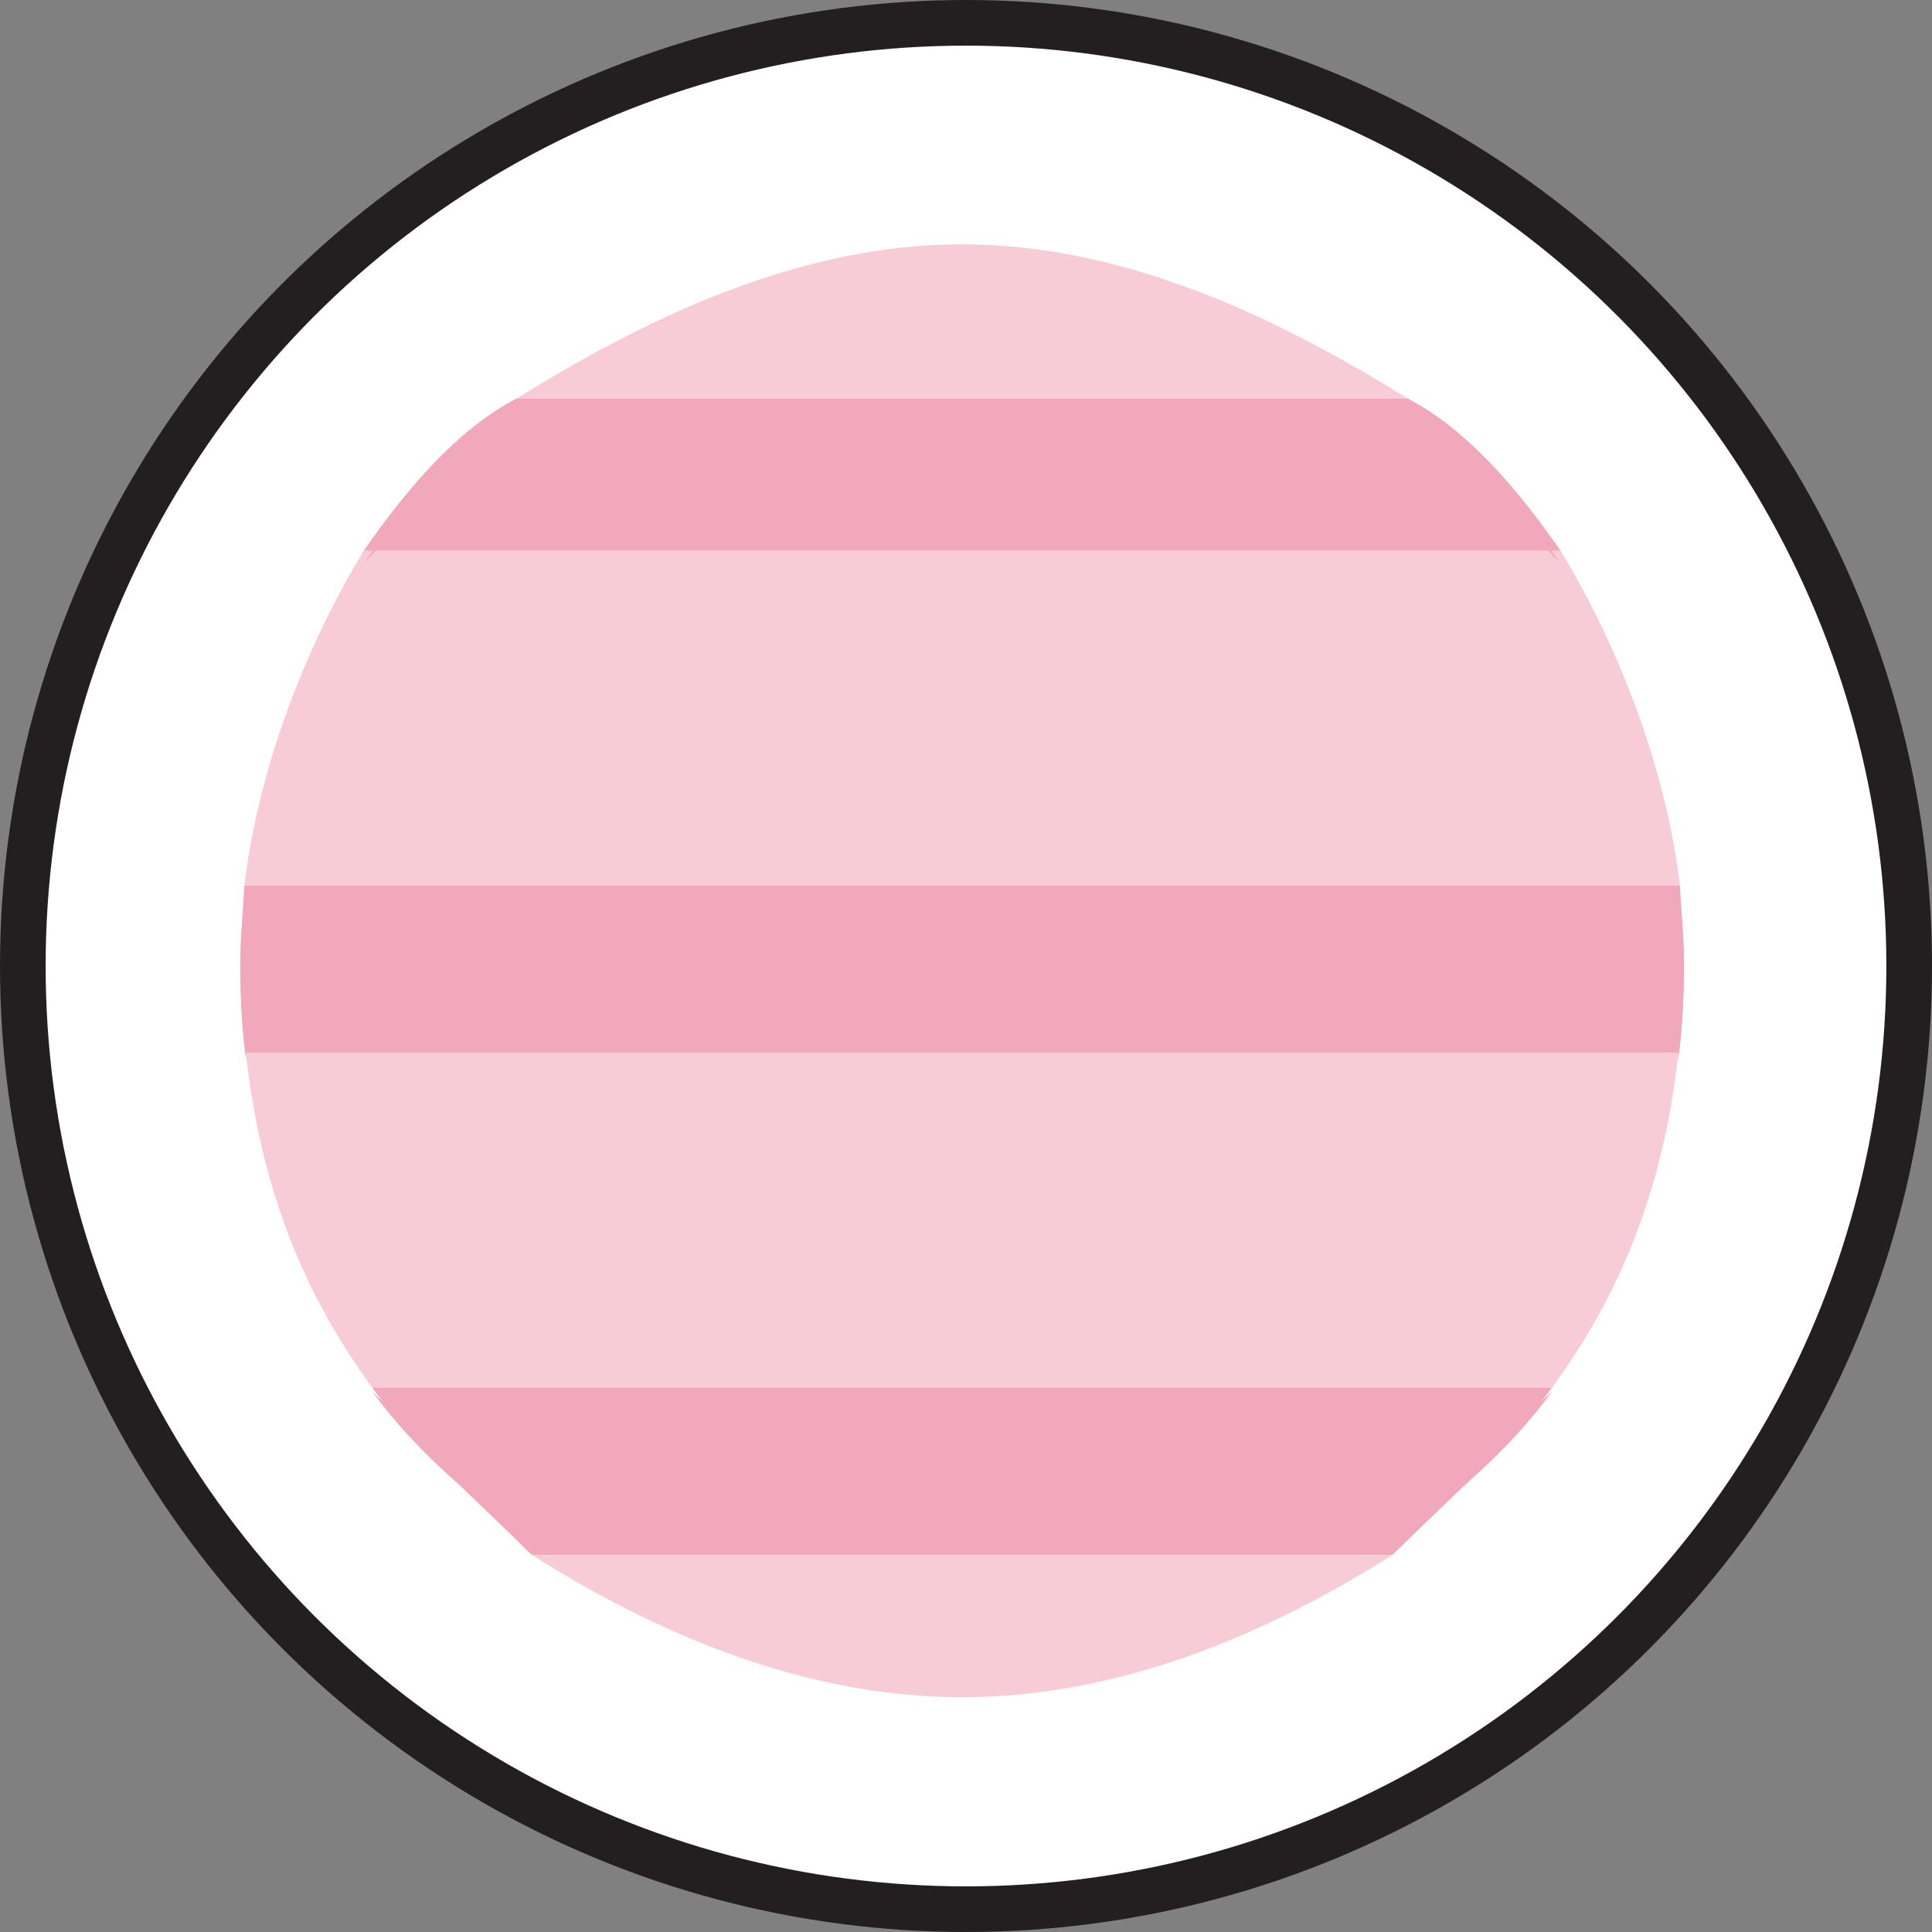
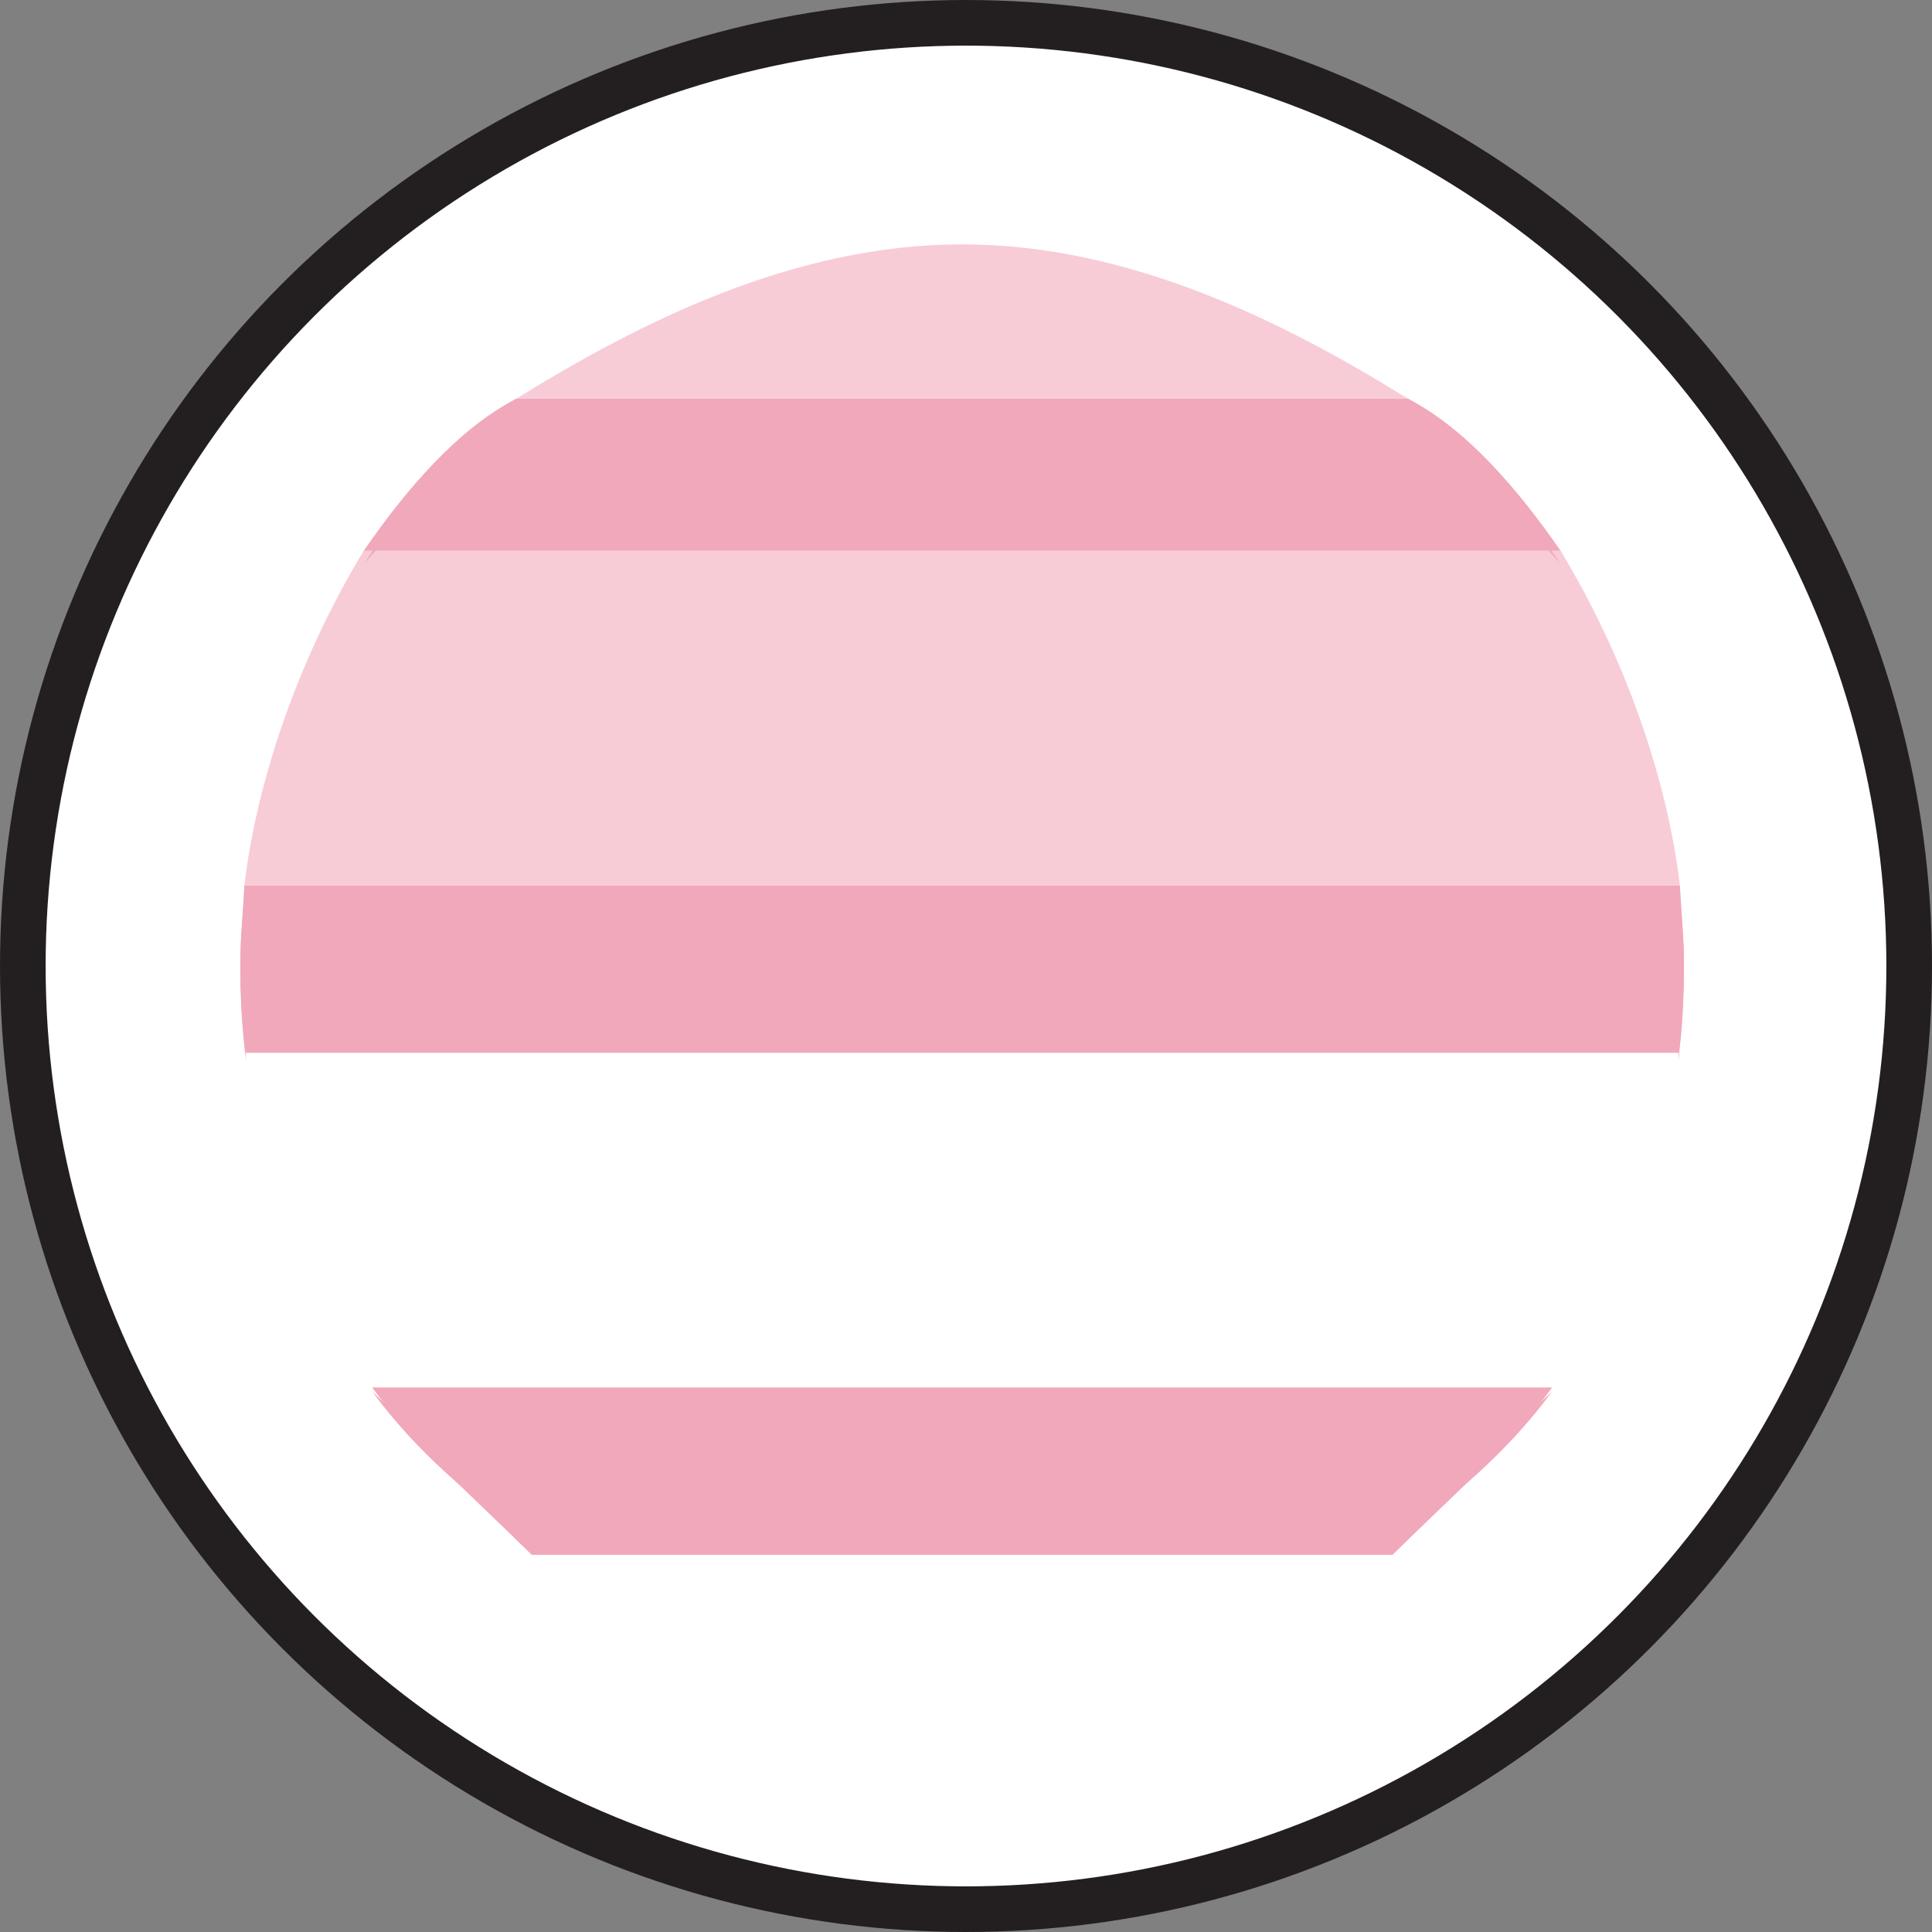
<svg xmlns="http://www.w3.org/2000/svg" version="1.1" id="Layer_1" x="0px" y="0px" viewBox="0 0 127 127" style="enable-background:new 0 0 127 127;" xml:space="preserve">
  <rect x="0" y="0" width="127" height="127" fill="#808080" stroke="none" />
  <circle style="fill:#FFFFFF;stroke:#231F20;stroke-width:3;stroke-miterlimit:10;" cx="63.5" cy="63.5" r="62" />
  <g>
-     <path style="fill:#F7CCD7;stroke:#E2E1DA;stroke-width:0;stroke-linecap:round;stroke-linejoin:round;" d="M24.465,91.205h77.562   c4.403-6,7.335-13,8.301-22H16.164C17.13,78.205,20.063,85.205,24.465,91.205z" />
    <path style="fill:#F7CCD7;stroke:#E2E1DA;stroke-width:0;stroke-linecap:round;stroke-linejoin:round;" d="M63.247,16.062   c-11.062,0-21.231,5.143-29.3,10.143h58.599C84.477,21.205,74.308,16.062,63.247,16.062z" />
-     <path style="fill:#F7CCD7;stroke:#E2E1DA;stroke-width:0;stroke-linecap:round;stroke-linejoin:round;" d="M63.247,111.565   c10.605,0,20.395-4.36,28.295-9.36H34.951C42.851,107.205,52.642,111.565,63.247,111.565z" />
    <path style="fill:#F7CCD7;stroke:#E2E1DA;stroke-width:0;stroke-linecap:round;stroke-linejoin:round;" d="M23.909,36.205   c-4.24,7-7.015,15-7.844,22h94.364c-0.829-7-3.604-15-7.844-22H23.909z" />
    <path style="fill:#F1A8BA;" d="M23.909,37.051c2.766-3.958,6.163-7.915,10.038-10.884" />
    <path style="fill:#F1A8BA;" d="M92.546,26.167c3.875,2.968,7.271,6.926,10.038,10.884" />
    <path style="fill:#F1A8BA;" d="M92.546,26.205H33.947c-3.875,2-7.271,6-10.038,10h78.675   C99.817,32.205,96.421,28.205,92.546,26.205z" />
    <path style="fill:#F1A8BA;" d="M110.428,58.819c0.172,1.979,0.263,3.364,0.263,5.051c0,1.957-0.132,3.854-0.363,5.833" />
    <path style="fill:#F1A8BA;" d="M16.164,69.702c-0.23-1.979-0.362-3.876-0.362-5.833c0-1.687,0.091-3.072,0.263-5.051" />
    <path style="fill:#F1A8BA;" d="M15.801,63.314c0,1.957,0.132,4.891,0.362,5.891h94.165c0.23-1,0.363-3.935,0.363-5.891   c0-1.687-0.091-2.109-0.263-5.109H16.064C15.893,61.205,15.801,61.627,15.801,63.314z" />
    <path style="fill:#F1A8BA;" d="M34.951,101.364c-4.041-2.968-7.579-5.937-10.486-9.894" />
    <path style="fill:#F1A8BA;" d="M102.027,91.47c-2.907,3.958-6.444,6.926-10.486,9.894" />
    <path style="fill:#F1A8BA;" d="M34.951,102.205h56.591c4.041-4,7.579-7,10.486-11H24.465   C27.372,95.205,30.91,98.205,34.951,102.205z" />
  </g>
</svg>